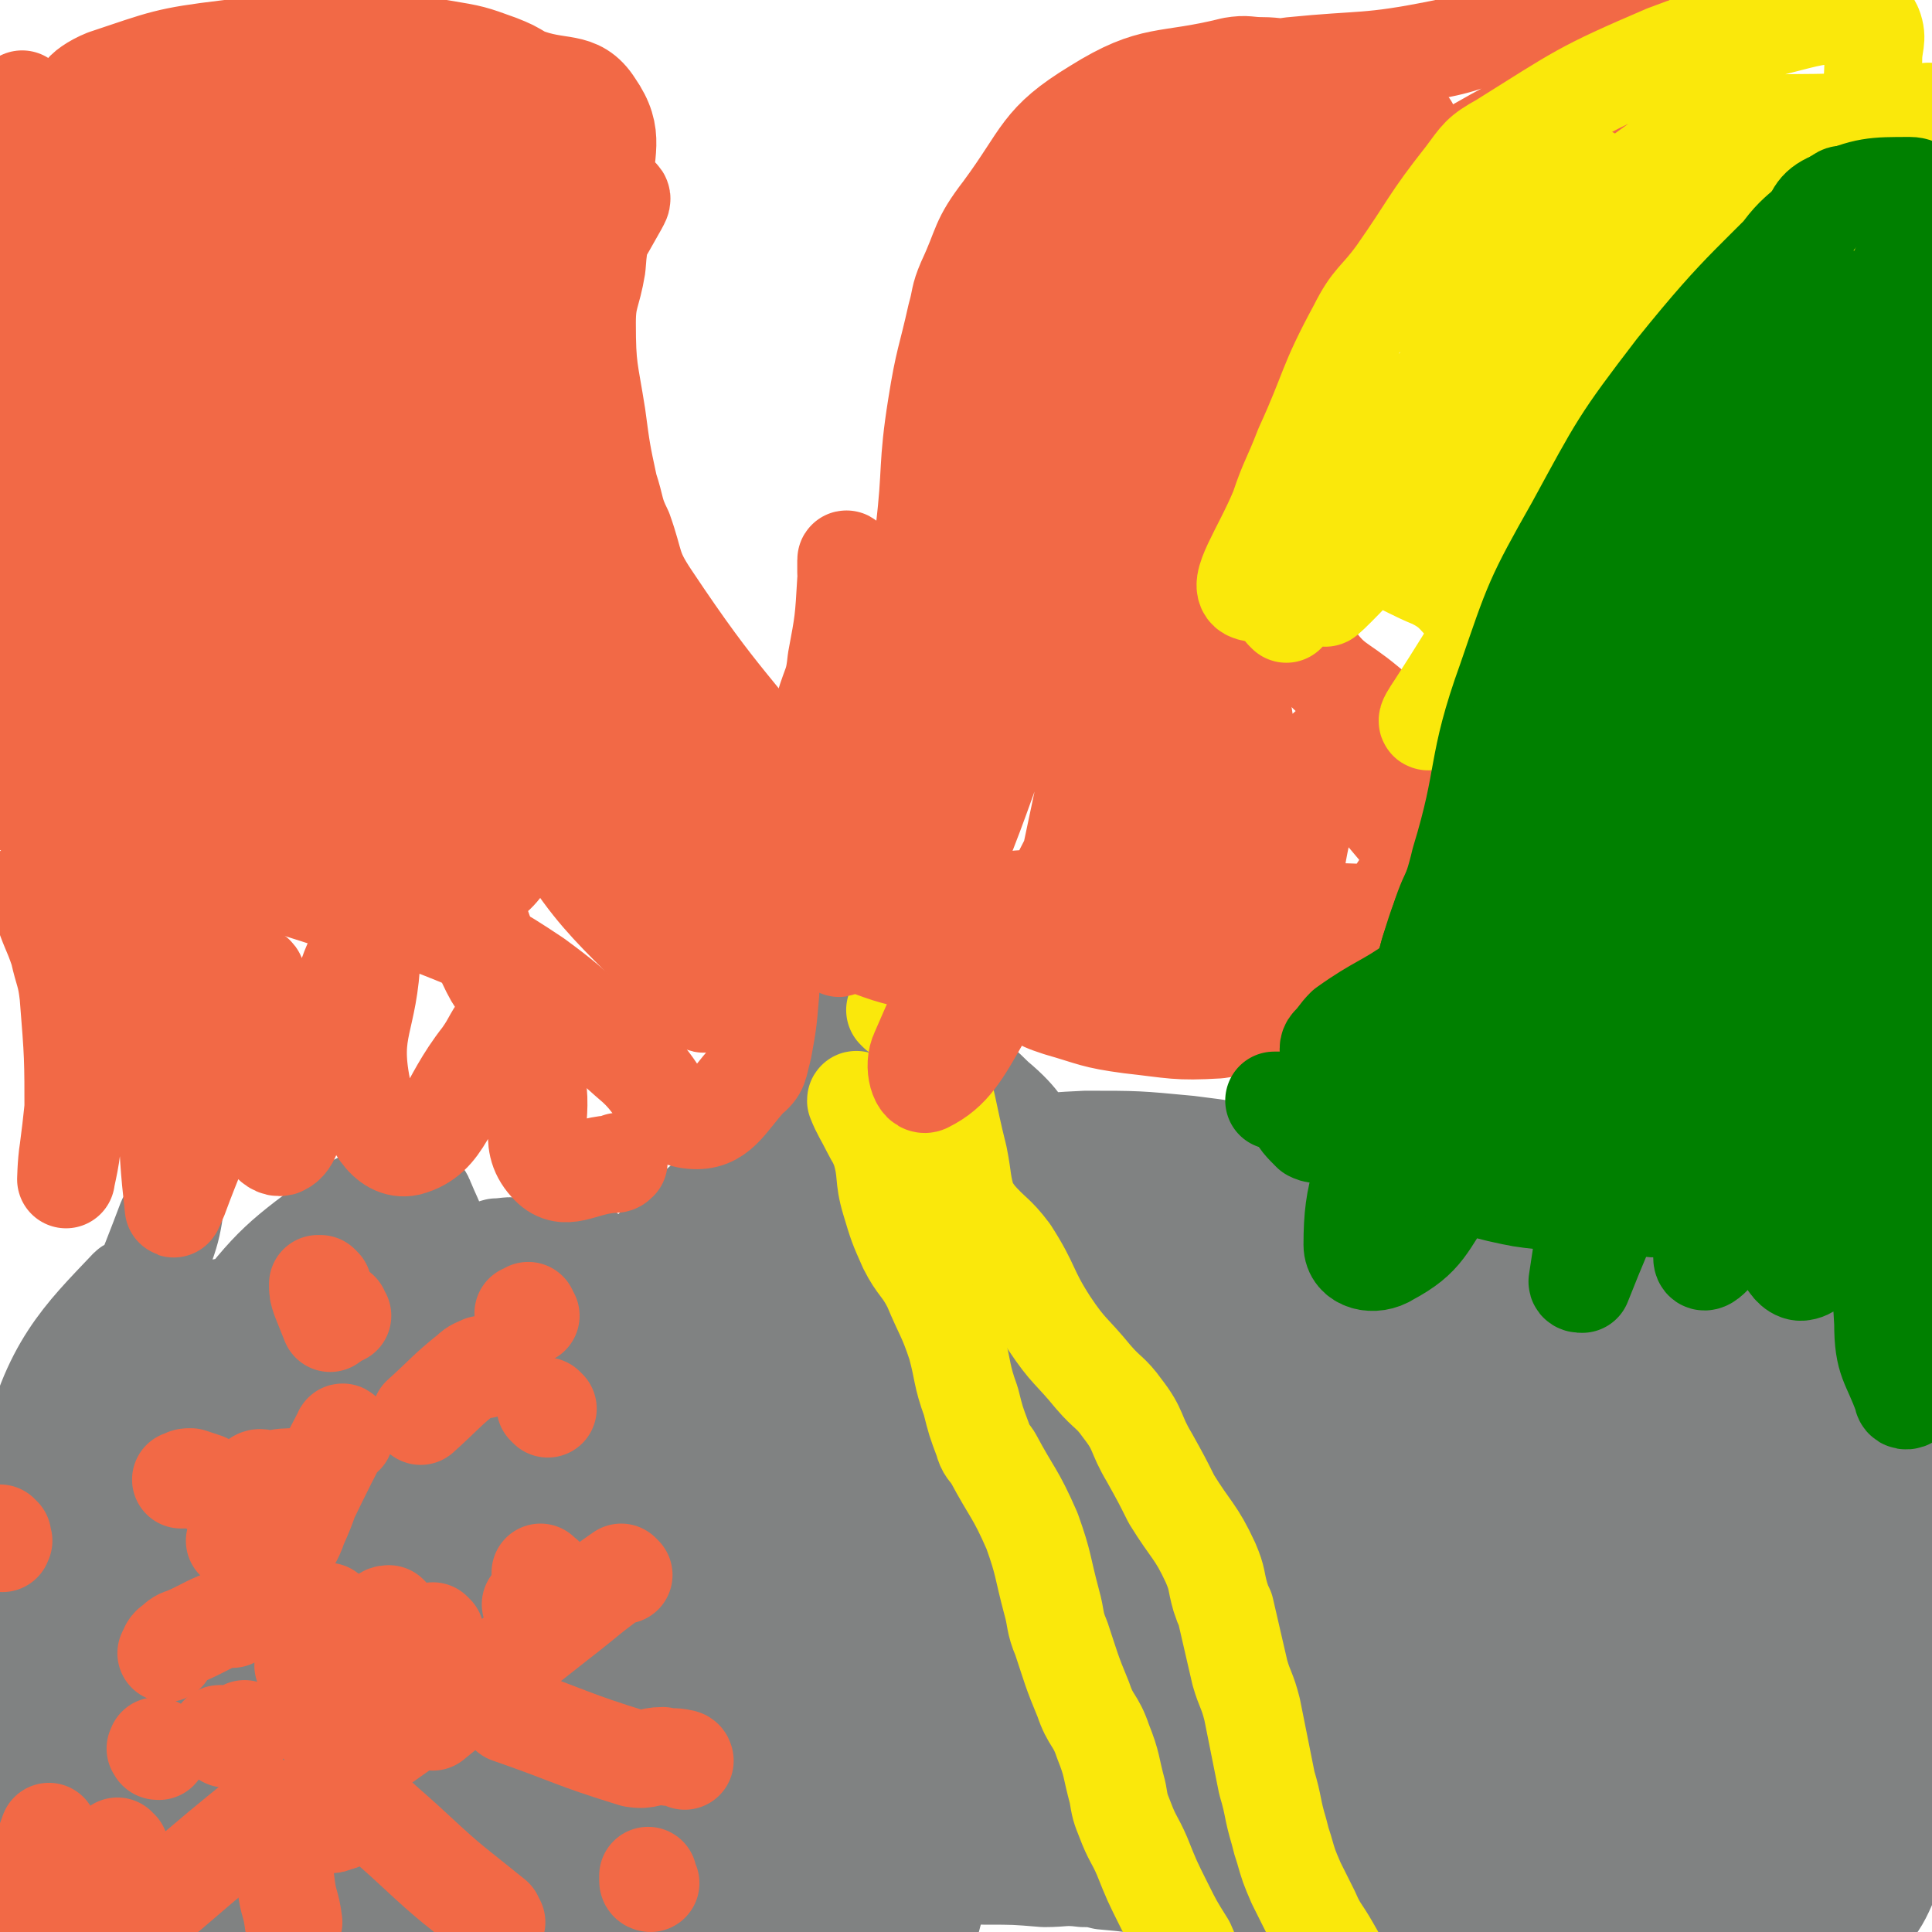
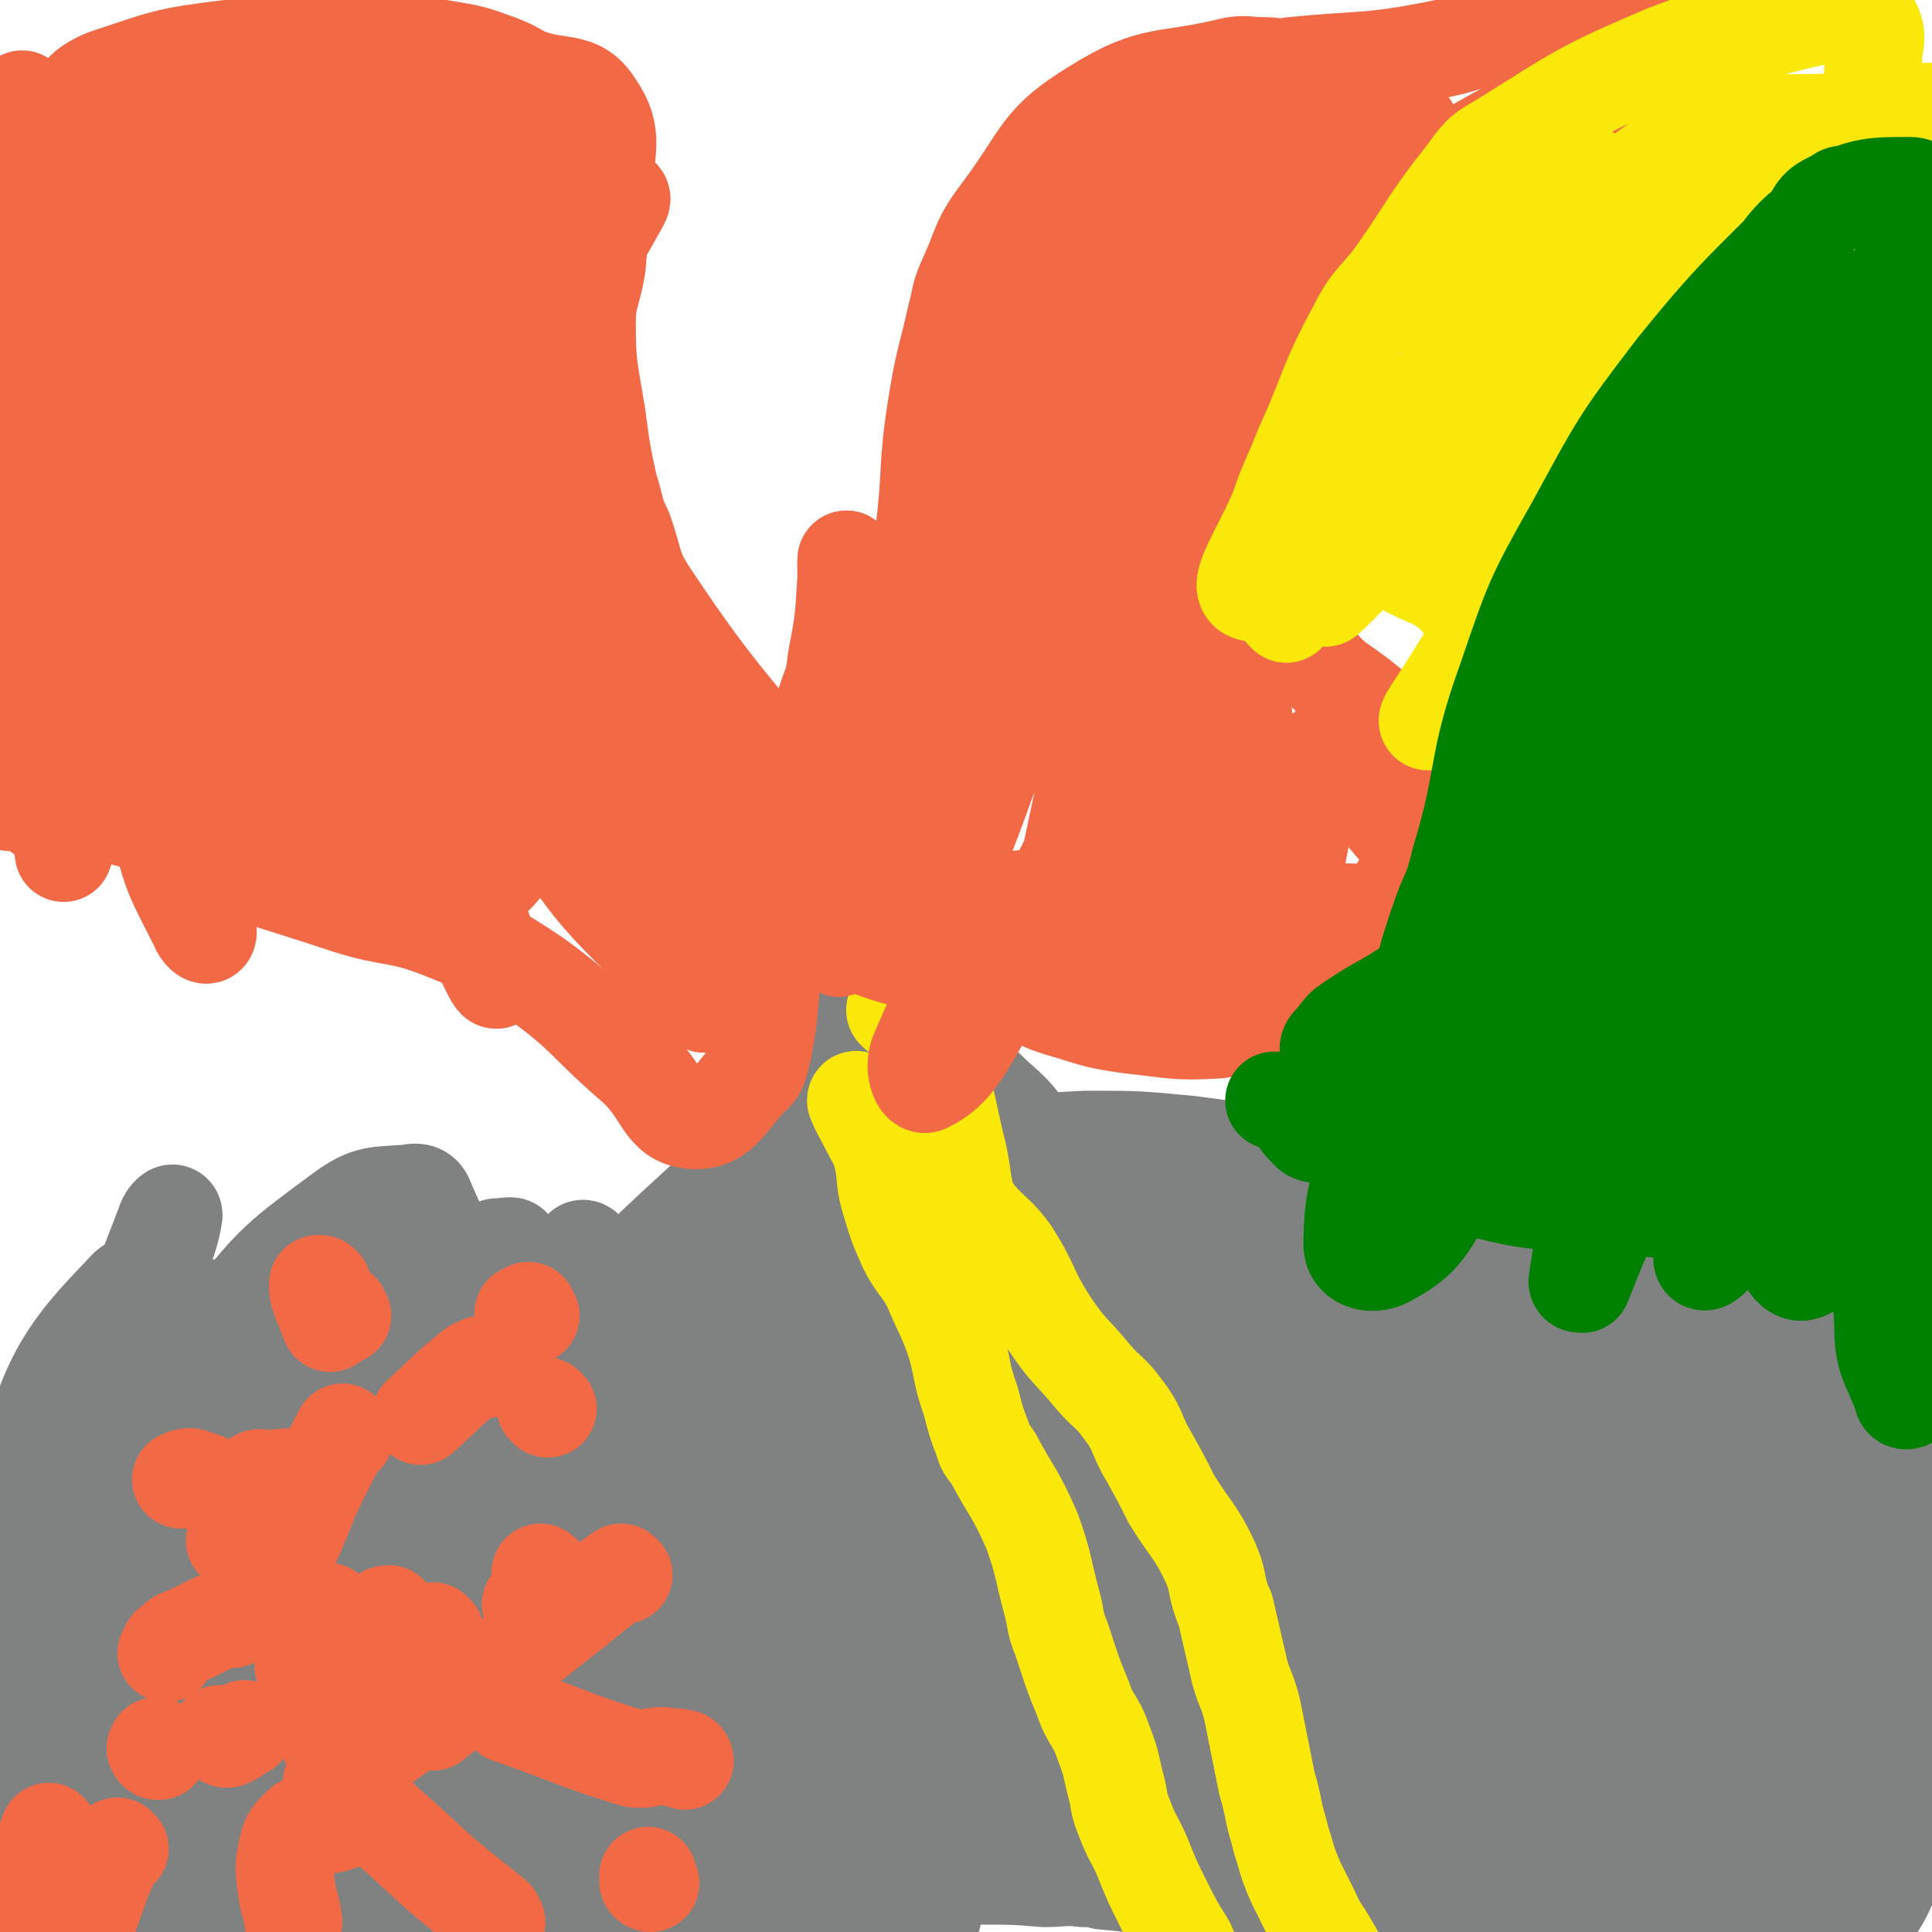
<svg xmlns="http://www.w3.org/2000/svg" viewBox="0 0 790 790" version="1.1">
  <g fill="none" stroke="#808282" stroke-width="40" stroke-linecap="round" stroke-linejoin="round">
    <path d="M319,493c0,0 -1,-1 -1,-1 0,0 0,0 0,-1 1,0 0,0 0,-1 0,0 1,-1 0,-1 -1,3 -1,4 -3,8 -1,3 -1,3 -2,6 -2,8 -3,8 -6,16 -4,15 -3,15 -7,30 -2,8 -3,8 -6,16 -1,2 0,2 -1,5 -1,5 -1,5 -2,9 -1,7 -1,7 -3,14 -2,10 -2,10 -3,21 -1,10 -1,10 -2,21 -1,12 -1,12 -3,23 -1,6 -1,6 -3,13 -1,3 -1,3 -2,6 -1,7 -1,7 -2,14 -1,11 -1,11 -3,22 -1,6 -1,6 -3,12 -1,7 -2,7 -3,14 0,4 0,4 0,8 -1,5 0,5 -1,9 0,2 0,2 -1,5 0,3 0,3 -1,6 -1,4 -2,3 -3,6 -2,3 -1,4 -3,7 0,1 -1,0 -2,1 0,0 1,0 0,1 0,1 -1,1 -2,2 -1,1 -1,0 -2,1 -1,0 -1,1 -1,1 1,-1 2,-2 4,-2 5,-2 5,-1 11,-2 7,-1 7,-2 14,-3 14,-2 14,-3 27,-5 11,-1 11,-1 21,-2 4,0 3,-1 7,-1 11,-1 11,0 23,-1 10,-1 10,-2 21,-3 13,-1 14,0 27,0 12,0 12,0 24,1 8,0 8,-1 16,0 4,0 4,0 8,1 11,1 11,1 21,3 9,2 9,2 18,4 7,1 7,1 14,2 10,1 10,1 21,2 9,0 9,0 17,0 5,0 5,1 9,1 14,-1 14,-1 28,-1 14,-1 14,-1 27,-1 4,0 4,0 7,-1 15,-2 15,-2 29,-4 8,-1 8,-1 16,-2 12,-2 12,-2 25,-4 13,-2 13,-3 25,-4 3,-1 3,0 6,-1 3,0 3,0 5,0 11,-2 11,-2 22,-3 7,-2 7,-2 15,-3 6,-1 6,0 12,0 2,0 2,0 4,0 0,0 0,0 0,0 0,0 0,0 0,1 0,1 1,1 1,2 1,2 0,2 0,4 0,2 1,2 0,4 -4,9 -4,9 -10,17 -6,8 -6,15 -14,14 -16,-1 -21,-4 -33,-17 -17,-16 -12,-21 -26,-41 -13,-16 -14,-15 -28,-31 -6,-6 -5,-8 -12,-13 -37,-23 -35,-35 -77,-43 -54,-12 -61,-12 -115,3 -45,13 -47,21 -83,52 -13,11 -10,16 -15,33 -4,15 -1,37 -4,31 -5,-15 -8,-37 -12,-75 -7,-66 -3,-66 -10,-132 -1,-15 -4,-34 -6,-29 -4,11 -4,30 -5,61 0,27 1,27 3,53 3,23 4,23 8,46 3,14 3,14 6,29 3,8 5,22 6,17 4,-22 4,-36 3,-72 -2,-85 -4,-85 -9,-170 0,-2 0,-5 -1,-4 -5,5 -10,6 -11,16 -10,76 -10,78 -11,156 0,46 6,70 7,92 1,8 0,-16 -3,-32 -3,-23 -5,-23 -8,-46 -11,-74 -9,-86 -20,-148 -1,-6 -4,5 -4,12 5,129 7,155 14,258 1,12 2,-14 3,-29 4,-51 3,-51 7,-102 4,-46 3,-47 10,-93 5,-30 7,-30 13,-59 2,-7 4,-18 4,-14 -2,19 -7,31 -7,61 2,59 4,59 11,117 3,25 4,25 9,49 3,16 1,16 6,31 6,15 9,29 15,28 6,-1 10,-15 9,-31 -2,-48 -9,-48 -15,-97 -9,-63 -9,-64 -15,-128 -2,-20 0,-20 -1,-41 0,-2 0,-5 0,-4 2,5 2,8 4,17 17,69 10,72 34,139 22,61 28,61 58,118 1,1 4,0 3,-1 -17,-60 -19,-62 -39,-123 -25,-76 -24,-76 -50,-151 -1,-5 -3,-10 -4,-10 -1,1 -2,6 0,11 33,103 25,108 70,205 23,48 31,45 65,86 7,8 18,19 16,12 -9,-34 -18,-47 -39,-94 -37,-84 -39,-83 -76,-168 -5,-11 -3,-16 -7,-23 -1,-2 -2,3 -2,6 18,70 9,75 38,141 32,72 41,68 83,135 3,4 6,8 6,7 0,-2 -2,-7 -5,-14 -48,-90 -62,-87 -97,-179 -11,-28 -6,-45 4,-62 4,-7 14,4 24,14 14,15 12,18 24,37 63,98 62,99 127,197 6,9 6,11 15,17 3,2 9,2 8,-2 -24,-55 -28,-59 -59,-116 -27,-50 -29,-49 -59,-98 -12,-20 -12,-20 -24,-39 -2,-3 -1,-3 -3,-6 -1,-1 -2,-3 -2,-1 22,59 12,67 46,122 38,61 47,55 97,108 7,8 7,8 16,12 9,4 20,10 19,4 -1,-17 -7,-28 -24,-50 -35,-46 -39,-43 -79,-85 -16,-18 -19,-17 -33,-36 -24,-30 -22,-32 -43,-64 -6,-8 -5,-9 -12,-17 -7,-7 -11,-16 -17,-12 -7,4 -14,14 -9,28 34,92 38,95 88,183 12,23 16,22 36,38 24,19 26,18 53,31 3,1 4,0 6,-2 1,-2 3,-3 2,-5 -61,-75 -63,-75 -127,-149 -36,-43 -38,-54 -74,-84 -6,-5 -10,7 -9,15 1,19 0,22 11,40 59,92 58,99 130,179 14,16 20,10 41,13 28,5 43,19 58,3 20,-23 16,-43 11,-79 -3,-23 -14,-21 -29,-40 -13,-17 -13,-18 -28,-33 -58,-56 -56,-59 -117,-110 -31,-26 -70,-60 -66,-44 7,34 34,79 86,143 35,44 42,39 89,72 27,19 27,21 58,34 20,8 21,5 44,9 6,1 12,6 12,1 -2,-25 3,-38 -17,-61 -59,-65 -73,-54 -141,-115 -39,-34 -35,-38 -72,-75 -14,-14 -15,-14 -31,-25 -1,-1 -3,-1 -3,0 -1,3 -1,5 1,7 75,89 70,95 153,176 35,34 41,30 83,53 8,4 9,1 17,1 3,0 6,0 5,-2 -48,-57 -51,-59 -102,-116 -50,-56 -50,-56 -101,-111 -10,-11 -10,-13 -22,-21 -4,-2 -6,0 -8,2 -3,3 -3,5 -1,9 38,75 30,84 82,150 39,50 46,48 99,82 20,13 23,7 47,12 18,4 19,6 36,7 3,0 6,-2 4,-4 -27,-37 -30,-38 -62,-73 -13,-14 -14,-13 -28,-27 -30,-30 -30,-30 -59,-62 -35,-39 -35,-39 -69,-79 -2,-2 -3,-4 -4,-4 0,1 -1,4 1,7 57,86 53,91 118,172 25,32 28,32 62,53 14,9 18,7 34,8 4,0 9,-2 8,-5 -4,-11 -7,-13 -17,-23 -51,-55 -55,-51 -104,-108 -37,-43 -39,-60 -68,-93 -4,-5 -1,10 3,18 27,48 24,51 60,94 43,51 46,51 98,94 13,10 15,6 31,11 4,1 9,3 7,0 -19,-37 -21,-43 -48,-80 -41,-56 -45,-54 -88,-108 -8,-10 -7,-11 -15,-21 -1,-1 -3,-2 -2,-1 30,46 29,50 64,94 37,46 37,47 79,87 6,6 9,5 16,5 2,0 3,-2 2,-4 -8,-23 -8,-24 -20,-47 -31,-57 -33,-56 -67,-113 -1,-3 -1,-4 -3,-6 -1,-1 -4,-3 -3,-1 25,42 23,47 55,88 25,32 29,31 60,58 1,1 5,0 4,-2 -3,-13 -4,-15 -12,-28 -24,-40 -24,-40 -51,-77 -7,-9 -11,-14 -16,-15 -2,-1 -1,5 2,10 31,54 29,57 65,107 8,11 16,16 22,16 5,0 2,-9 0,-17 -15,-42 -18,-41 -34,-83 -3,-8 -5,-18 -4,-17 1,2 3,12 8,24 4,10 5,10 9,20 10,21 9,22 18,43 3,6 4,9 6,12 1,0 0,-3 0,-6 -3,-35 -4,-35 -6,-71 0,-4 1,-4 1,-9 0,-1 0,-1 0,-2 0,-1 -1,-1 -1,-1 2,15 9,16 6,32 -7,40 -9,42 -25,80 -3,7 -6,5 -13,9 -6,3 -7,5 -14,5 -41,-3 -41,-8 -82,-11 -53,-4 -53,-4 -105,-4 -12,1 -12,2 -24,4 -44,8 -44,14 -88,17 -37,2 -37,-3 -73,-8 -14,-2 -14,-2 -28,-6 -3,-1 -4,-1 -7,-2 0,0 0,0 0,1 29,13 28,16 58,25 42,14 43,11 87,20 11,2 11,2 23,2 10,1 10,1 20,0 23,-2 23,-4 46,-5 28,-2 28,-2 56,-2 23,0 23,0 45,1 10,1 10,3 20,3 15,0 16,-1 31,-2 6,-1 6,-1 11,-2 6,-1 7,0 11,-3 8,-5 9,-6 14,-13 13,-19 11,-21 24,-39 4,-6 6,-5 11,-9 1,-1 1,-1 2,0 1,13 4,14 1,28 -4,23 -2,26 -15,44 -10,13 -15,10 -30,18 -4,2 -5,3 -7,3 -3,-1 -3,-3 -3,-5 -1,-23 -2,-23 1,-46 6,-36 9,-35 15,-71 2,-7 2,-7 1,-15 -1,-12 2,-15 -5,-25 -11,-16 -14,-16 -31,-28 -6,-4 -7,-3 -15,-4 -20,-3 -20,-2 -39,-5 -34,-4 -34,-3 -67,-8 -10,-1 -10,-2 -20,-4 -24,-5 -24,-4 -48,-10 -10,-2 -9,-3 -19,-5 -10,-3 -10,-2 -20,-5 -33,-7 -35,-2 -67,-15 -29,-11 -28,-14 -55,-32 -7,-4 -6,-5 -11,-11 -7,-8 -8,-7 -14,-16 -12,-14 -11,-14 -22,-28 -1,-2 -1,-2 -2,-4 0,0 0,-1 0,-1 2,3 1,5 4,9 20,20 19,22 41,39 16,12 18,10 35,19 14,6 14,6 27,12 5,3 5,3 9,5 19,8 19,8 39,16 14,6 14,6 29,11 9,4 9,4 18,7 4,1 4,1 9,2 18,3 18,2 36,6 15,3 15,3 31,7 4,1 4,2 8,3 7,1 7,1 15,2 13,1 13,-1 25,2 22,4 21,5 43,11 18,5 18,5 36,9 5,1 5,1 9,2 19,4 20,3 38,9 10,2 9,3 18,8 1,0 1,0 1,1 1,1 2,2 1,2 -4,-3 -5,-5 -10,-8 -13,-8 -13,-9 -28,-15 -21,-10 -22,-9 -44,-18 -7,-2 -7,-2 -13,-5 -16,-10 -16,-11 -32,-22 -11,-8 -11,-9 -23,-17 -4,-2 -4,-1 -8,-3 -7,-4 -7,-4 -15,-8 -11,-6 -11,-7 -24,-11 -18,-6 -18,-6 -37,-10 -13,-2 -14,0 -27,-2 -7,-1 -7,-2 -15,-4 -12,-3 -12,-3 -24,-6 -15,-3 -15,-4 -30,-7 -11,-3 -11,-3 -22,-5 -7,-1 -7,0 -13,-1 -8,0 -8,0 -17,1 -5,0 -8,1 -10,1 -1,1 3,0 5,0 21,-2 21,-3 43,-4 21,0 21,0 42,2 16,2 16,2 32,6 23,6 23,6 46,13 11,3 11,2 21,6 9,3 9,3 17,7 25,11 24,13 49,23 18,7 19,5 37,11 4,2 4,2 8,4 4,1 4,1 8,2 17,5 17,7 34,10 15,3 16,2 31,4 3,0 4,0 6,1 5,3 7,3 8,6 2,4 1,6 -1,9 -2,2 -4,2 -8,2 -18,-1 -18,-2 -36,-4 -5,0 -5,0 -10,0 -5,-1 -6,-1 -11,-2 -41,-8 -41,-8 -83,-18 -30,-7 -29,-10 -59,-16 -20,-3 -21,-1 -41,-2 -10,-1 -10,-2 -20,-3 -41,-3 -41,-2 -82,-5 -32,-3 -33,1 -63,-6 -24,-5 -23,-8 -46,-18 -7,-3 -7,-3 -14,-7 -3,-1 -5,-1 -5,-3 -1,-9 -2,-12 2,-21 5,-9 7,-9 15,-16 3,-4 4,-4 8,-7 4,-1 5,-2 9,-1 5,2 5,4 10,8 13,12 11,14 25,23 7,5 8,4 16,5 2,0 4,-1 3,-2 -13,-16 -15,-17 -30,-33 -7,-8 -7,-8 -15,-15 -2,-2 -3,-1 -5,-3 -1,0 -2,-2 -2,-1 3,9 5,11 9,22 4,9 3,9 7,19 1,2 2,5 3,4 1,-1 0,-4 0,-9 1,-3 0,-3 2,-5 2,-4 2,-8 6,-7 12,4 13,7 26,16 6,4 5,7 12,10 3,2 4,0 7,-1 2,0 2,0 4,-1 0,0 1,1 1,0 -4,-1 -5,0 -9,-3 -4,-2 -4,-2 -7,-6 -7,-8 -9,-7 -14,-17 -3,-5 -5,-12 -2,-11 7,0 13,4 22,13 12,10 10,12 21,23 " />
    <path d="M287,496c0,0 -1,-1 -1,-1 -1,2 0,3 -1,6 0,1 -1,1 -1,3 -1,2 -1,4 -1,3 3,-2 5,-5 9,-10 5,-6 5,-6 10,-13 4,-5 4,-6 7,-12 2,-3 2,-3 3,-7 5,-13 5,-13 9,-26 2,-3 1,-4 3,-7 2,-3 2,-3 4,-5 3,-3 3,-3 7,-6 2,-2 2,-2 5,-3 4,-3 4,-3 9,-5 2,0 2,0 4,0 2,1 2,1 4,3 3,3 2,4 4,7 6,6 6,6 13,11 6,4 7,2 14,5 1,1 1,1 2,2 3,1 3,1 5,3 3,3 2,3 4,6 1,2 1,2 3,4 3,3 3,3 7,5 3,2 4,2 7,4 4,2 4,3 8,5 3,3 4,3 7,6 13,12 12,13 25,25 " />
  </g>
  <g fill="none" stroke="#FAE80B" stroke-width="40" stroke-linecap="round" stroke-linejoin="round">
    <path d="M351,451c0,0 -1,-2 -1,-1 2,5 3,6 6,12 2,4 2,3 4,8 3,10 1,11 4,21 3,10 3,10 7,19 4,8 6,8 10,16 5,12 6,12 10,24 3,11 2,12 6,23 2,8 2,8 5,16 1,4 2,4 4,7 8,15 9,14 16,30 5,14 4,14 8,29 2,7 1,8 4,15 4,12 4,13 9,25 3,9 5,8 8,17 4,10 3,10 6,21 1,6 1,6 3,11 3,8 4,8 7,15 4,10 4,10 9,20 4,8 4,8 9,16 3,7 3,7 7,14 " />
    <path d="M367,414c0,0 -1,-1 -1,-1 4,3 5,3 9,8 4,5 5,5 7,12 6,19 5,20 10,40 2,10 1,10 4,20 1,2 2,2 3,4 7,8 8,7 14,15 9,14 7,15 16,29 8,12 9,11 18,22 6,7 7,6 12,13 7,9 5,10 11,20 5,9 5,9 9,17 8,13 10,13 16,26 3,7 2,7 4,14 1,3 1,3 2,5 3,13 3,13 6,26 2,7 3,7 5,15 3,15 3,15 6,30 3,10 2,10 5,20 1,4 1,4 2,7 2,7 2,7 5,14 3,6 3,6 6,12 3,7 4,7 8,14 3,5 3,6 6,10 0,1 0,0 1,0 " />
  </g>
  <g fill="none" stroke="#F26946" stroke-width="40" stroke-linecap="round" stroke-linejoin="round">
    <path d="M72,678c-1,0 -1,-1 -1,-1 -1,0 -1,0 -1,1 -1,0 -1,0 -1,0 " />
    <path d="M195,576c0,0 -1,-1 -1,-1 0,0 0,1 0,2 " />
    <path d="M102,724c-1,0 -1,-1 -1,-1 -1,2 0,3 0,6 " />
    <path d="M146,742c0,0 -1,-1 -1,-1 0,0 0,1 1,2 1,0 1,1 1,1 4,2 4,2 7,4 " />
    <path d="M135,598c0,0 -1,-1 -1,-1 -4,1 -4,1 -7,3 -2,1 -2,1 -4,2 -1,1 -1,1 -2,2 " />
    <path d="M78,652c-1,0 -2,-1 -1,-1 5,1 6,2 12,3 6,2 6,1 12,2 " />
    <path d="M212,705c0,0 -1,-1 -1,-1 -1,0 -1,0 -1,1 -1,2 -1,2 -2,4 -2,5 -2,5 -4,10 -1,3 -1,3 -2,6 " />
    <path d="M110,780c-1,0 -1,0 -1,-1 -1,-2 -1,-2 -2,-4 0,-1 0,-1 -1,-2 " />
    <path d="M81,698c-1,0 -2,0 -1,-1 13,-9 14,-9 28,-19 2,-1 2,-1 3,-2 " />
    <path d="M256,535c0,0 -1,-1 -1,-1 " />
    <path d="M150,593c0,0 -1,-1 -1,-1 -5,3 -5,4 -10,7 -7,5 -8,5 -15,10 -7,6 -6,7 -13,14 " />
    <path d="M61,718c-1,0 -2,-1 -1,-1 1,1 1,3 4,4 2,1 2,0 5,0 " />
    <path d="M198,755c0,0 -1,-1 -1,-1 -1,1 -1,2 -2,3 -2,2 -2,1 -3,3 -2,3 -2,3 -3,6 " />
    <path d="M137,694c0,0 -1,-1 -1,-1 " />
    <path d="M94,654c-1,0 -1,-1 -1,-1 -1,1 -1,2 -2,3 -1,1 -1,0 -3,1 -1,1 -1,1 -3,2 " />
-     <path d="M116,606c-1,0 -1,-1 -1,-1 " />
    <path d="M182,679c0,0 -1,-1 -1,-1 " />
    <path d="M240,587c0,0 -1,-1 -1,-1 -1,0 -1,1 -2,2 -1,0 -1,0 -1,1 -1,4 0,4 -1,8 " />
    <path d="M50,587c-1,0 -1,-1 -1,-1 " />
    <path d="M32,699c-1,0 -1,-1 -1,-1 -1,1 -1,1 -2,3 " />
    <path d="M247,521c0,0 -1,-1 -1,-1 -1,0 -1,0 -2,0 -1,1 -1,0 -1,0 0,0 0,0 -1,0 " />
    <path d="M220,612c0,0 -1,-1 -1,-1 0,3 0,4 0,8 " />
  </g>
  <g fill="none" stroke="#808282" stroke-width="40" stroke-linecap="round" stroke-linejoin="round">
    <path d="M27,762c-1,0 -1,-1 -1,-1 -1,0 -1,0 -1,1 " />
    <path d="M84,614c-1,0 -1,-1 -1,-1 " />
    <path d="M167,689c0,0 -1,-1 -1,-1 -1,0 -2,0 -3,1 0,0 0,0 0,1 0,0 0,0 -1,1 -1,0 -1,0 -2,1 -24,12 -25,12 -49,25 -37,21 -36,21 -73,43 -6,3 -6,3 -12,6 -4,2 -4,5 -8,4 -3,-1 -6,-3 -5,-7 5,-34 7,-35 16,-69 11,-39 11,-39 23,-77 1,-1 2,-2 2,-2 -1,3 -4,4 -6,9 -18,49 -20,49 -35,98 -6,22 -6,31 -8,45 0,3 1,-5 3,-10 12,-38 12,-39 25,-76 19,-53 18,-54 40,-104 3,-7 5,-7 11,-11 0,-1 0,0 0,1 -16,63 -17,63 -33,127 -5,20 -11,35 -10,41 1,3 8,-12 13,-24 9,-20 6,-21 16,-40 40,-81 40,-81 83,-159 4,-6 7,-13 10,-10 4,4 6,11 4,23 -16,83 -15,85 -39,167 -16,50 -22,52 -42,97 -1,2 0,-2 0,-4 20,-82 15,-83 40,-163 14,-45 18,-44 38,-85 7,-15 10,-21 16,-29 2,-2 1,5 0,9 -18,88 -21,88 -37,176 -8,42 -16,74 -12,84 3,6 16,-24 25,-50 10,-25 7,-26 14,-51 15,-57 13,-58 32,-114 5,-16 7,-16 17,-31 8,-11 9,-11 19,-20 0,-1 2,0 1,1 -17,64 -19,64 -36,129 -18,67 -23,87 -35,135 -2,8 3,-12 7,-24 8,-26 7,-26 16,-51 29,-78 29,-79 60,-155 1,-4 4,-7 5,-6 1,4 0,8 -2,15 -18,84 -19,84 -38,167 -8,32 -18,70 -15,64 6,-9 18,-46 33,-94 22,-73 52,-128 42,-147 -7,-13 -40,40 -75,83 -69,86 -63,92 -132,176 -14,17 -17,21 -35,27 -6,3 -13,-2 -13,-9 1,-56 6,-59 15,-118 4,-25 4,-25 11,-50 5,-18 7,-17 12,-35 4,-11 3,-12 6,-23 2,-8 6,-20 4,-15 -12,27 -20,38 -32,79 -20,65 -16,69 -30,132 -1,1 1,-1 1,-3 9,-36 7,-37 18,-73 23,-76 22,-77 49,-152 6,-16 11,-20 16,-29 1,-2 -2,3 -3,6 -14,35 -16,35 -28,71 -24,72 -21,73 -44,145 -1,3 -4,8 -4,6 0,-8 1,-13 3,-26 20,-94 26,-94 42,-189 2,-10 -1,-26 -5,-21 -18,19 -32,32 -40,70 -14,68 -3,89 -4,143 0,7 0,-11 1,-20 6,-49 1,-51 14,-98 15,-56 22,-54 43,-108 3,-8 4,-11 5,-17 0,-2 -2,0 -3,2 -35,93 -47,93 -69,187 -6,25 0,40 14,50 10,8 23,-1 34,-16 55,-74 47,-115 96,-163 13,-12 26,18 29,42 6,69 -7,72 -12,144 0,1 1,3 2,2 8,-16 9,-17 16,-35 28,-64 26,-65 56,-128 9,-21 10,-21 22,-41 1,-3 4,-7 4,-5 -2,10 -5,15 -9,29 -24,87 -24,86 -47,173 -8,30 -7,31 -14,60 0,0 0,-1 0,-1 23,-64 22,-65 46,-128 31,-80 38,-78 65,-158 4,-13 5,-36 -4,-28 -65,58 -76,76 -144,159 -29,35 -25,38 -49,77 -10,16 -22,41 -18,33 10,-23 23,-47 47,-94 12,-23 12,-23 24,-45 19,-35 18,-35 37,-70 5,-10 6,-10 12,-20 3,-3 7,-9 5,-6 -33,51 -41,55 -75,115 -39,69 -34,72 -71,143 -3,6 -7,15 -7,10 -1,-15 2,-25 7,-49 10,-54 12,-54 24,-107 1,-5 3,-10 1,-11 -2,-1 -8,1 -10,7 -28,66 -40,70 -50,137 -3,21 10,39 25,38 19,-1 23,-19 43,-42 21,-24 24,-46 37,-52 7,-4 1,16 4,33 10,45 -1,74 23,90 19,13 34,-12 63,-33 24,-17 25,-18 43,-41 8,-10 7,-14 10,-25 1,-1 -1,0 -2,0 -14,12 -15,12 -27,25 -20,21 -23,31 -37,43 -3,3 1,-7 2,-14 3,-17 6,-17 6,-34 -2,-75 1,-77 -10,-149 -1,-11 -5,-13 -15,-17 -20,-8 -23,-13 -43,-9 -34,7 -34,24 -66,31 -10,2 -19,-5 -18,-15 2,-22 8,-27 24,-49 20,-26 22,-27 49,-47 10,-7 13,-6 26,-7 4,-1 6,0 7,3 4,10 9,16 2,24 -30,34 -35,36 -76,60 -13,8 -22,6 -31,5 -3,0 3,-5 8,-7 43,-26 42,-28 87,-50 18,-9 19,-7 39,-13 3,0 7,-1 6,0 -8,7 -12,8 -25,15 " />
  </g>
  <g fill="none" stroke="#F26946" stroke-width="40" stroke-linecap="round" stroke-linejoin="round">
-     <path d="M1,628c-1,0 -1,-1 -1,-1 -1,0 0,1 0,2 1,0 1,0 1,1 1,0 0,0 0,1 " />
    <path d="M217,538c0,0 -1,0 -1,-1 0,0 0,-1 0,-1 0,0 0,0 -1,1 0,0 0,0 -1,0 " />
    <path d="M149,741c0,0 -1,-1 -1,-1 -3,1 -4,1 -6,3 -2,1 -2,2 -4,2 -2,1 -2,1 -4,1 " />
    <path d="M95,662c-1,0 -1,-1 -1,-1 -9,3 -9,4 -18,8 -3,1 -3,1 -5,3 -2,1 -2,2 -3,4 " />
    <path d="M132,526c0,0 -1,-1 -1,-1 -1,0 -1,0 -1,0 0,3 0,3 1,6 2,5 2,5 4,10 " />
    <path d="M222,644c0,0 -1,-1 -1,-1 0,0 0,1 0,2 1,0 2,-1 2,0 -1,2 -2,3 -3,6 " />
    <path d="M91,710c-1,0 -2,-1 -1,-1 0,0 1,1 2,1 0,1 0,1 1,1 3,-1 3,-2 7,-4 " />
    <path d="M198,560c0,0 -1,0 -1,-1 0,0 1,-1 0,-1 -2,1 -3,1 -5,3 -10,8 -10,9 -20,18 " />
    <path d="M85,607c-1,0 -1,-1 -1,-1 -3,-1 -3,-1 -6,-2 -2,0 -2,0 -3,1 0,0 0,0 -1,0 " />
    <path d="M111,648c-1,0 -1,-1 -1,-1 0,0 1,1 1,2 11,16 12,16 22,33 4,6 4,6 7,13 " />
    <path d="M266,770c0,0 -1,0 -1,-1 0,0 0,0 0,-1 0,0 0,0 0,-1 " />
    <path d="M135,660c0,0 -1,-1 -1,-1 -2,1 -2,2 -3,4 " />
    <path d="M65,716c-1,0 -1,0 -1,-1 -1,0 0,0 0,-1 " />
    <path d="M224,576c0,0 -1,-1 -1,-1 " />
    <path d="M125,747c-1,0 -1,-1 -1,-1 -3,3 -5,4 -6,8 -2,8 -2,9 -1,17 1,8 2,7 3,15 " />
    <path d="M230,655c0,0 -1,-1 -1,-1 -2,0 -3,0 -5,1 -2,0 -2,-1 -5,0 -1,0 -1,0 -2,1 " />
    <path d="M123,605c-1,0 -1,-1 -1,-1 -6,0 -6,0 -11,1 -4,0 -5,-2 -7,1 -6,10 -4,12 -8,24 " />
    <path d="M136,713c0,0 -2,-1 -1,-1 3,8 2,10 7,17 12,15 13,14 28,28 15,14 16,14 32,27 0,1 0,1 1,2 " />
    <path d="M280,720c0,0 0,-1 -1,-1 -4,-1 -4,0 -8,-1 -6,0 -6,2 -12,1 -26,-8 -25,-9 -51,-18 " />
    <path d="M49,756c-1,0 -1,-1 -1,-1 -6,12 -6,13 -11,27 -2,5 -1,7 -3,11 0,0 0,-2 0,-3 0,-1 0,-1 0,-1 " />
    <path d="M11,784c-1,0 -1,-1 -1,-1 -3,3 -3,4 -4,7 -1,0 0,0 0,0 2,-6 2,-6 3,-12 6,-15 6,-15 11,-29 " />
    <path d="M141,587c0,0 -1,-2 -1,-1 -10,19 -10,20 -20,40 -3,6 -5,9 -6,12 -1,1 1,-1 2,-2 3,-6 4,-6 6,-12 5,-11 4,-11 8,-21 " />
    <path d="M160,661c0,0 -1,-1 -1,-1 -2,0 -2,1 -3,2 -1,1 -3,1 -2,2 2,4 4,3 9,7 " />
    <path d="M178,668c0,0 -1,-1 -1,-1 0,0 0,1 0,2 " />
    <path d="M131,683c0,0 -1,0 -1,-1 -2,-1 -2,-2 -4,-2 -1,0 -1,0 -2,1 " />
    <path d="M140,538c0,0 -1,0 -1,-1 0,0 0,0 0,-1 " />
    <path d="M137,729c0,0 -2,0 -1,-1 24,-18 25,-18 50,-36 " />
    <path d="M255,644c0,0 -1,-1 -1,-1 -13,9 -13,10 -26,20 -14,11 -14,11 -29,23 -11,9 -11,9 -22,18 " />
-     <path d="M63,780c-1,0 -2,0 -1,-1 2,-3 3,-2 7,-5 21,-18 21,-18 42,-35 " />
    <path d="M634,470c0,0 -1,-1 -1,-1 " />
    <path d="M347,230c0,0 -1,-2 -1,-1 0,1 0,2 0,5 1,2 1,2 0,3 -1,17 -1,17 -4,33 -1,10 -2,9 -5,19 0,3 0,3 -1,6 -2,11 -3,11 -5,22 -1,4 0,4 -1,8 0,3 0,3 0,5 1,13 -2,14 2,26 4,12 7,12 14,23 3,4 2,5 6,7 13,5 14,5 28,8 8,1 9,-2 16,1 14,4 13,6 26,12 5,3 5,3 11,5 14,4 14,5 29,7 18,2 19,3 36,2 14,-2 14,-4 27,-9 6,-2 6,-3 10,-7 12,-11 14,-10 24,-24 16,-21 16,-21 27,-45 5,-11 9,-15 4,-24 -8,-14 -16,-11 -31,-24 -12,-10 -14,-8 -23,-21 -12,-16 -17,-17 -20,-36 -3,-21 -1,-24 7,-44 12,-29 15,-28 33,-55 3,-5 4,-4 8,-8 6,-5 6,-6 12,-10 6,-4 6,-3 12,-6 11,-5 11,-3 21,-10 20,-13 22,-11 39,-28 13,-13 13,-15 22,-31 3,-6 2,-7 3,-13 0,-5 2,-7 -1,-9 -15,-8 -17,-12 -35,-11 -24,0 -23,9 -48,14 -30,6 -31,4 -61,7 -6,1 -6,0 -12,0 -6,0 -6,-1 -12,0 -28,7 -32,2 -56,17 -23,14 -21,19 -38,42 -10,13 -8,14 -15,29 -3,7 -2,7 -4,14 -4,18 -5,18 -8,37 -4,25 -2,26 -5,51 -1,8 -2,8 -3,16 -2,8 -2,8 -4,17 -6,33 -6,33 -13,65 -6,32 -6,32 -12,64 -1,3 -1,3 -1,6 -1,1 -2,4 -2,2 7,-13 8,-16 15,-32 4,-11 5,-10 9,-21 20,-63 14,-66 38,-128 22,-56 25,-55 52,-110 3,-6 3,-9 8,-11 4,-2 12,-3 11,2 -2,35 -2,41 -17,78 -26,65 -33,62 -65,126 -7,13 -7,13 -12,27 -8,18 -13,32 -15,36 -1,2 6,-11 10,-23 6,-21 5,-21 10,-43 20,-83 17,-83 39,-165 8,-33 10,-32 22,-64 1,-3 4,-8 3,-6 -5,6 -10,10 -14,23 -29,74 -31,74 -52,151 -18,69 -19,71 -26,141 -1,10 3,12 9,18 3,2 7,1 9,-3 28,-60 24,-64 51,-127 21,-50 20,-51 45,-100 4,-8 12,-17 13,-14 1,5 -6,14 -9,29 -22,94 -21,94 -41,188 -5,25 -11,51 -9,49 2,-2 12,-27 18,-56 5,-23 -2,-25 2,-48 7,-34 9,-34 20,-67 4,-15 5,-15 10,-29 4,-10 5,-10 9,-20 3,-6 6,-17 5,-12 -3,27 -10,38 -14,77 -8,75 -5,75 -9,150 -1,4 -2,6 0,8 0,1 3,1 3,-1 14,-72 14,-73 25,-147 3,-27 2,-34 4,-55 0,-3 -1,4 -1,7 -2,18 -2,18 -2,35 -1,71 -5,82 1,142 0,7 10,-2 11,-9 5,-28 3,-30 2,-60 -1,-26 -2,-26 -6,-51 0,-2 -2,-4 -3,-3 -1,1 -2,3 -1,7 2,65 -1,66 7,130 1,9 7,18 10,15 6,-8 4,-19 7,-37 5,-25 3,-26 9,-51 1,-8 2,-8 5,-16 2,-6 2,-13 6,-11 8,4 8,11 17,22 18,21 18,22 36,43 1,1 2,0 4,1 1,0 3,1 2,1 -25,1 -27,1 -54,0 -35,-1 -35,-3 -70,-5 -19,-1 -19,0 -37,-1 -7,0 -7,0 -14,1 -9,1 -12,-3 -18,3 -20,25 -22,29 -35,59 -3,6 0,15 3,13 10,-5 14,-12 23,-28 30,-50 28,-51 56,-103 8,-15 9,-15 17,-30 16,-32 16,-32 31,-64 8,-18 7,-19 15,-37 14,-33 14,-34 29,-67 6,-14 7,-13 12,-27 6,-18 6,-19 10,-37 0,-3 1,-8 -2,-7 -27,10 -36,8 -58,29 -29,27 -26,33 -45,69 -7,13 -9,16 -6,29 1,7 6,9 13,11 7,2 10,1 16,-4 47,-35 61,-32 92,-76 12,-18 4,-29 -5,-48 -3,-7 -9,-5 -19,-5 -24,-1 -25,-2 -48,3 -35,9 -34,13 -68,26 -7,2 -7,2 -13,5 -1,0 -2,1 -1,1 11,0 13,-1 25,-1 36,-1 36,-3 72,-3 23,0 23,2 45,3 1,0 1,0 2,-1 1,-1 3,-1 2,-1 -28,-2 -34,-13 -58,-3 -32,14 -30,24 -55,51 -9,9 -8,11 -12,22 -1,3 -1,6 2,6 20,0 24,2 43,-7 46,-21 44,-27 88,-54 8,-5 7,-5 15,-10 10,-6 10,-5 20,-10 10,-5 17,-8 19,-11 1,-2 -6,0 -12,2 -27,10 -27,10 -54,22 -17,7 -17,8 -33,17 -5,3 -5,4 -9,8 -5,3 -12,7 -9,5 17,-9 25,-13 49,-27 31,-20 31,-20 61,-41 2,-1 3,-2 3,-3 0,-1 -1,-1 -2,-1 -19,10 -19,10 -38,21 -35,22 -34,22 -69,45 -6,4 -5,4 -11,8 -7,6 -7,7 -14,13 -1,1 -3,2 -2,1 25,-15 26,-17 54,-33 26,-15 26,-14 53,-28 1,-1 1,0 3,-1 1,0 2,-2 1,-1 -19,3 -22,1 -41,9 -38,15 -37,18 -73,38 -6,3 -5,4 -10,8 -5,5 -13,9 -10,10 8,2 18,2 33,-4 60,-26 60,-28 117,-60 23,-13 22,-15 43,-31 3,-1 2,-2 4,-4 " />
    <path d="M10,42c-1,-1 -1,-2 -1,-1 -2,1 -3,2 -4,4 -1,2 -1,3 -2,4 -1,3 -4,3 -3,4 2,2 4,2 9,2 22,2 22,2 43,2 14,0 14,0 27,0 6,0 7,-1 13,1 22,7 22,7 43,17 18,7 18,7 34,16 10,6 11,5 18,13 14,15 14,16 24,33 18,30 18,31 33,62 3,8 3,9 5,17 4,13 2,13 7,25 6,13 7,13 16,25 8,11 9,10 20,20 2,2 3,2 4,4 6,9 8,9 11,19 7,22 7,23 9,46 2,25 0,26 -1,51 -1,12 -1,12 -3,23 -2,7 -1,8 -6,12 -9,10 -12,18 -23,17 -12,-1 -11,-11 -23,-22 -21,-18 -19,-20 -41,-36 -18,-12 -19,-12 -39,-20 -18,-7 -19,-4 -38,-10 -33,-11 -34,-10 -67,-23 -5,-2 -4,-3 -9,-6 -6,-3 -6,-5 -12,-6 -23,-6 -23,-5 -47,-8 -1,0 -1,1 -3,1 " />
    <path d="M17,60c-1,-1 -2,-1 -1,-1 4,-3 5,-3 10,-6 6,-3 5,-3 11,-6 7,-3 7,-2 14,-5 16,-6 16,-8 32,-13 18,-5 19,-4 38,-6 6,0 6,1 12,3 4,1 3,1 7,3 13,4 13,5 26,9 16,4 17,0 32,5 8,3 9,4 15,10 5,6 3,8 9,14 9,8 10,7 21,12 4,2 7,-1 10,1 2,1 1,2 0,4 -14,25 -15,25 -29,50 -6,9 -6,9 -11,20 -1,2 -2,3 -1,4 1,1 4,2 5,0 13,-18 17,-19 24,-41 6,-23 4,-25 2,-48 -1,-12 -2,-13 -8,-22 -5,-7 -7,-5 -13,-9 -3,-2 -3,-2 -6,-3 -11,-3 -11,-4 -22,-5 -15,-2 -15,0 -30,-1 -8,0 -8,-1 -16,-2 -3,0 -3,-1 -6,0 -3,1 -4,1 -4,4 -4,13 -1,14 -4,27 -5,25 -12,24 -13,49 -2,44 1,45 6,89 1,10 3,10 7,19 4,10 3,11 10,20 31,38 36,35 65,74 13,16 14,23 18,37 1,3 -4,-1 -7,-3 -10,-8 -11,-7 -19,-17 -50,-63 -48,-65 -96,-130 -21,-28 -18,-35 -43,-57 -7,-6 -16,-6 -20,1 -10,19 -12,26 -9,51 9,75 14,76 33,150 5,19 6,19 15,37 1,3 4,6 4,3 -2,-16 -4,-20 -9,-40 -18,-87 -20,-87 -36,-174 -4,-22 -1,-22 -2,-44 -2,-20 -1,-22 -3,-40 0,-1 -1,1 -2,2 -2,9 -4,9 -4,18 -6,93 -7,94 -8,187 -1,29 3,47 5,58 0,5 1,-14 -1,-27 -4,-30 -6,-30 -10,-59 -7,-56 -8,-56 -12,-113 -1,-28 2,-52 2,-56 0,-3 -2,22 -3,43 -1,26 -1,26 0,53 1,27 1,27 3,54 3,36 2,37 6,73 1,7 2,7 4,13 1,2 2,5 2,3 -3,-80 -7,-83 -9,-166 -1,-27 4,-50 4,-54 0,-4 -4,19 -5,39 0,29 -1,29 3,58 9,49 9,50 23,98 4,13 5,16 15,23 7,5 13,7 20,2 10,-7 11,-12 13,-26 8,-73 5,-74 8,-148 1,-29 1,-29 1,-58 0,-4 1,-9 -1,-9 -2,2 -8,6 -7,14 7,79 5,81 22,160 10,43 16,42 32,83 3,7 6,13 7,12 2,-1 0,-8 -1,-16 -18,-105 -23,-105 -37,-210 -3,-23 -1,-55 2,-46 9,20 12,53 23,105 8,33 6,34 15,66 8,27 8,27 19,54 19,43 41,98 39,86 -3,-18 -28,-72 -50,-146 -15,-54 -13,-55 -24,-111 -4,-18 -4,-18 -7,-37 -2,-13 -2,-13 -3,-26 0,-1 1,-2 2,-1 3,7 2,8 5,16 46,115 36,120 92,229 25,49 35,48 69,87 2,2 4,-3 3,-5 -1,-7 -4,-7 -7,-15 -49,-106 -60,-103 -97,-212 -18,-56 -9,-69 -13,-118 0,-5 4,5 6,11 24,93 16,95 47,186 21,61 34,83 55,117 5,8 3,-17 -2,-32 -13,-50 -18,-49 -34,-98 -6,-19 -5,-19 -11,-38 -5,-20 -5,-20 -10,-41 -1,-4 -1,-4 -2,-8 0,0 1,-1 1,0 26,76 26,77 52,154 7,22 5,23 14,44 9,21 10,20 21,39 1,2 1,3 2,3 1,0 2,-2 1,-3 -20,-70 -13,-76 -43,-140 -8,-17 -19,-23 -33,-22 -9,0 -9,11 -13,25 -15,51 -3,91 -26,104 -16,10 -30,-27 -51,-59 -12,-17 -6,-20 -14,-39 -15,-34 -15,-34 -31,-68 -5,-10 -4,-11 -11,-20 -3,-4 -8,-10 -9,-5 -2,58 -4,66 3,131 4,30 8,39 19,57 3,4 8,-6 9,-13 2,-12 0,-13 -2,-26 -20,-104 -22,-104 -42,-207 -4,-23 -5,-46 -8,-45 -3,1 -4,24 -4,48 0,31 1,31 4,62 2,25 2,25 6,49 2,16 0,29 7,32 6,2 15,-7 18,-20 12,-46 2,-50 11,-98 10,-47 11,-48 28,-92 2,-5 6,-10 10,-7 11,10 10,16 18,32 11,21 8,26 21,42 4,5 9,4 14,0 13,-9 11,-13 23,-25 4,-4 4,-3 9,-7 1,0 2,-1 2,-1 1,1 1,2 0,4 -6,16 -5,33 -13,31 -13,-3 -15,-21 -30,-42 -4,-6 -3,-7 -8,-13 -4,-6 -3,-7 -9,-11 -17,-12 -17,-13 -36,-21 -12,-4 -13,-3 -26,-3 -17,1 -17,3 -33,6 -15,2 -15,2 -29,4 -5,1 -10,2 -10,1 0,-1 4,-4 9,-6 24,-8 25,-9 50,-12 31,-4 31,-1 63,-2 6,0 6,0 13,0 6,1 6,1 12,2 12,2 12,2 23,6 5,2 5,2 10,5 15,6 22,1 29,12 9,13 4,18 4,36 0,15 -2,15 -3,30 -2,12 -4,12 -4,23 0,19 1,19 4,38 2,15 2,15 5,29 3,9 2,10 6,18 5,14 3,15 11,27 30,45 33,43 65,86 " />
-     <path d="M16,363c-1,0 -2,-2 -1,-1 0,3 1,4 2,8 3,10 4,10 7,19 2,9 3,9 4,18 2,25 2,25 2,50 0,13 -2,20 -3,25 0,2 0,-6 1,-12 6,-45 1,-48 13,-91 3,-12 10,-16 17,-19 4,-2 5,4 6,10 4,41 2,41 4,82 1,21 1,24 3,42 0,1 1,-2 2,-4 7,-19 8,-19 14,-38 8,-25 7,-25 14,-50 1,-2 0,-3 1,-4 1,0 3,0 3,2 2,27 -3,29 1,56 1,7 5,14 9,13 5,-2 5,-9 9,-19 8,-20 7,-21 15,-42 3,-7 2,-7 5,-14 3,-5 5,-8 8,-9 1,-1 0,2 0,5 -1,28 -9,30 -4,55 3,14 10,26 19,24 15,-4 15,-18 30,-37 5,-7 4,-8 10,-15 2,-3 5,-7 6,-5 5,9 4,14 6,28 4,18 -4,26 5,36 7,8 13,1 26,0 2,0 2,0 3,-1 " />
  </g>
  <g fill="none" stroke="#FAE80B" stroke-width="40" stroke-linecap="round" stroke-linejoin="round">
    <path d="M526,251c0,0 -1,-1 -1,-1 0,-1 0,-1 1,-1 0,-1 0,-2 1,-2 13,-10 12,-16 27,-18 15,-3 17,2 32,8 10,5 9,8 18,15 10,7 10,14 20,13 17,-3 20,-7 34,-20 23,-24 19,-28 39,-54 5,-6 6,-6 11,-12 4,-5 4,-6 7,-11 11,-17 10,-17 22,-34 6,-10 7,-9 14,-18 10,-14 12,-13 19,-28 4,-9 2,-10 2,-20 0,-3 -1,-3 -2,-6 -2,-9 -3,-9 -4,-17 -1,-11 0,-11 0,-21 0,-6 2,-8 0,-13 -2,-4 -3,-5 -8,-5 -16,0 -17,1 -33,5 -22,4 -23,3 -44,11 -35,15 -35,16 -67,36 -9,5 -9,6 -15,14 -15,19 -14,20 -28,40 -8,11 -10,10 -16,22 -13,24 -11,25 -22,49 -5,13 -6,13 -10,25 -7,17 -18,32 -12,34 7,3 22,-7 39,-23 61,-58 57,-63 116,-124 22,-24 48,-43 47,-47 -2,-4 -29,13 -53,32 -15,12 -13,14 -27,29 -13,13 -13,13 -26,27 -22,23 -21,24 -43,48 -9,9 -10,8 -18,18 -4,4 -8,13 -5,10 14,-10 21,-17 39,-36 55,-56 53,-60 108,-115 7,-7 8,-6 17,-10 4,-2 11,-7 9,-3 -46,56 -53,61 -106,122 -33,37 -46,51 -65,73 -5,6 9,-8 17,-17 14,-14 13,-15 27,-29 58,-60 57,-61 116,-119 8,-8 9,-7 18,-13 6,-4 9,-5 14,-6 1,0 -1,2 -2,4 -54,67 -56,65 -109,132 -16,21 -36,49 -29,44 14,-12 35,-40 71,-78 9,-10 9,-10 19,-18 13,-11 24,-22 26,-20 3,2 -6,14 -16,27 -13,18 -15,17 -29,35 -30,40 -29,41 -57,82 -7,9 -6,10 -13,19 -5,5 -9,8 -12,9 -1,0 1,-3 3,-6 35,-54 31,-57 71,-107 51,-63 54,-61 110,-119 7,-7 9,-5 16,-11 3,-2 6,-8 4,-6 -38,39 -46,42 -84,89 -29,37 -28,43 -50,79 -1,2 2,-1 4,-3 16,-20 18,-19 32,-41 27,-39 26,-40 49,-81 8,-15 7,-16 12,-32 1,-4 3,-8 0,-7 -26,1 -32,-2 -58,10 -37,17 -34,23 -67,48 -13,10 -12,12 -24,22 -5,4 -5,4 -10,6 -1,0 -2,0 -1,-1 20,-23 20,-24 41,-47 8,-9 12,-12 18,-16 1,-1 -2,2 -4,4 -22,24 -22,23 -43,47 -2,3 -2,4 -3,7 " />
  </g>
  <g fill="none" stroke="#008000" stroke-width="40" stroke-linecap="round" stroke-linejoin="round">
    <path d="M569,454c0,0 0,-1 -1,-1 -9,4 -9,5 -19,9 -3,1 -3,1 -7,1 -3,1 -4,1 -6,0 -3,-3 -6,-6 -5,-7 0,-2 4,-1 8,0 21,9 20,12 41,21 16,7 17,7 33,11 9,2 9,2 18,3 14,1 15,2 29,1 13,0 17,6 27,-2 21,-18 23,-22 34,-48 13,-28 6,-31 14,-61 5,-24 6,-23 12,-47 3,-12 3,-12 5,-23 2,-12 3,-12 3,-24 0,-36 8,-40 -3,-72 -8,-23 -18,-19 -35,-38 -4,-4 -4,-4 -8,-8 -2,-3 -6,-3 -5,-7 7,-25 6,-28 20,-52 10,-17 14,-15 27,-29 1,-1 3,-2 2,-1 -1,1 -3,1 -6,4 -31,33 -33,31 -62,67 -23,30 -23,31 -41,64 -17,30 -17,31 -28,63 -13,36 -8,38 -19,74 -4,17 -6,16 -11,32 -6,20 -6,20 -11,40 -1,5 -1,5 0,10 0,4 0,10 2,8 29,-23 39,-23 61,-57 36,-56 26,-62 55,-123 12,-25 13,-24 26,-48 3,-7 3,-7 6,-14 0,-1 0,-3 0,-3 -26,25 -34,22 -53,53 -58,97 -55,101 -103,204 -12,26 -16,32 -16,55 0,7 9,9 15,5 15,-8 15,-13 26,-29 79,-121 75,-124 153,-245 17,-27 23,-24 38,-50 6,-10 2,-11 4,-22 " />
    <path d="M771,203c0,0 0,-2 -1,-1 -23,32 -22,34 -45,67 -14,20 -16,19 -29,40 -11,17 -10,17 -18,35 -15,30 -16,29 -29,60 -4,8 -6,20 -4,16 7,-16 11,-28 22,-57 28,-78 26,-79 56,-156 13,-30 16,-29 30,-58 2,-5 4,-7 4,-10 0,-2 -3,-2 -5,0 -36,57 -42,55 -71,118 -34,75 -28,79 -54,156 0,1 0,0 1,-1 7,-21 6,-21 15,-42 25,-64 24,-65 53,-127 11,-24 11,-24 25,-45 17,-24 18,-24 37,-47 2,-4 2,-4 6,-7 0,-1 1,-1 0,-1 -42,87 -56,83 -85,175 -31,99 -18,104 -34,206 0,1 1,1 2,1 13,-33 15,-33 26,-67 27,-84 22,-86 48,-169 7,-20 9,-19 19,-37 9,-18 9,-17 19,-35 1,-2 3,-6 2,-5 -1,6 -3,9 -6,19 -24,78 -32,77 -48,156 -13,62 -11,74 -11,127 0,6 8,-4 11,-10 7,-13 5,-14 9,-29 22,-82 21,-82 44,-164 3,-8 8,-19 7,-16 -2,6 -9,16 -12,33 -16,84 -19,85 -27,170 -2,12 4,23 9,22 7,-1 10,-13 15,-28 6,-20 3,-22 8,-43 5,-21 6,-21 12,-43 8,-28 9,-28 16,-57 2,-6 1,-6 1,-13 0,-2 0,-7 0,-4 -9,43 -14,47 -19,95 -5,57 -3,58 0,114 0,16 3,16 8,30 0,2 2,2 3,1 4,-67 5,-68 7,-136 2,-71 1,-71 1,-141 0,-33 0,-33 0,-66 0,-12 0,-12 0,-25 0,-16 0,-16 0,-32 0,-26 0,-26 0,-52 0,-12 0,-12 0,-24 0,-2 0,-2 0,-5 0,0 0,-1 0,0 0,8 0,9 0,18 0,5 1,5 0,10 -2,7 -2,7 -6,14 -11,17 -13,16 -23,33 -17,28 -17,28 -30,58 -5,8 -3,9 -6,18 -2,10 -3,16 -5,19 -1,2 -1,-5 0,-10 10,-52 12,-52 22,-103 1,-5 3,-12 0,-10 -6,5 -10,10 -17,23 -25,46 -21,48 -47,93 -10,16 -12,15 -25,29 -8,7 -8,7 -17,13 -2,2 -2,2 -4,2 -4,1 -7,2 -8,0 -2,-2 -2,-5 1,-9 15,-22 18,-21 35,-43 11,-14 11,-14 22,-29 2,-3 2,-3 4,-6 2,-3 2,-3 3,-6 1,-2 1,-2 1,-4 0,-1 -1,-1 -1,-1 -5,1 -11,6 -9,5 3,-4 11,-7 18,-16 12,-16 11,-18 20,-36 11,-21 12,-20 20,-42 3,-7 -1,-9 2,-16 3,-7 3,-10 10,-13 14,-6 17,-6 32,-6 4,0 6,3 5,6 -3,16 -3,18 -12,33 -8,16 -9,15 -22,28 -7,8 -8,7 -17,13 -5,3 -6,2 -10,6 -15,15 -15,16 -28,33 -12,15 -12,16 -23,32 -16,22 -16,22 -32,46 -12,18 -12,18 -24,37 -5,9 -4,9 -9,18 -4,10 -4,10 -8,20 -7,17 -9,16 -14,34 -4,10 -4,11 -3,22 2,20 3,20 9,39 2,6 2,7 7,11 5,4 7,3 14,5 14,3 14,3 29,5 17,3 17,1 33,4 7,2 13,2 13,5 1,4 -4,9 -11,10 -32,4 -33,1 -66,1 -5,0 -5,-1 -9,-2 -6,-1 -6,-1 -12,-3 -14,-5 -15,-4 -27,-12 -7,-5 -6,-7 -11,-13 -1,-1 -2,0 -3,-1 -2,-1 -3,-1 -4,-2 0,-1 2,0 3,-1 11,0 11,0 21,-1 13,-2 13,-3 25,-5 2,0 4,-1 3,-1 -9,2 -12,3 -23,5 -13,2 -14,1 -27,3 -7,0 -7,1 -14,1 -3,0 -3,0 -7,-1 -1,0 -1,0 -2,-1 -2,0 -4,0 -4,0 0,0 2,0 4,0 12,0 12,1 24,0 18,-1 19,1 35,-3 10,-2 10,-4 18,-9 4,-4 4,-4 8,-9 6,-6 5,-7 11,-13 4,-4 6,-2 10,-6 2,-3 2,-3 3,-7 5,-13 4,-14 9,-27 5,-12 7,-11 12,-22 2,-5 6,-11 3,-11 -6,1 -11,5 -20,12 -30,22 -29,23 -58,46 -14,10 -16,9 -30,19 -3,3 -3,4 -6,7 -1,1 -1,3 0,3 9,-1 10,-1 20,-5 13,-4 12,-6 25,-11 2,0 2,0 4,0 " />
  </g>
</svg>